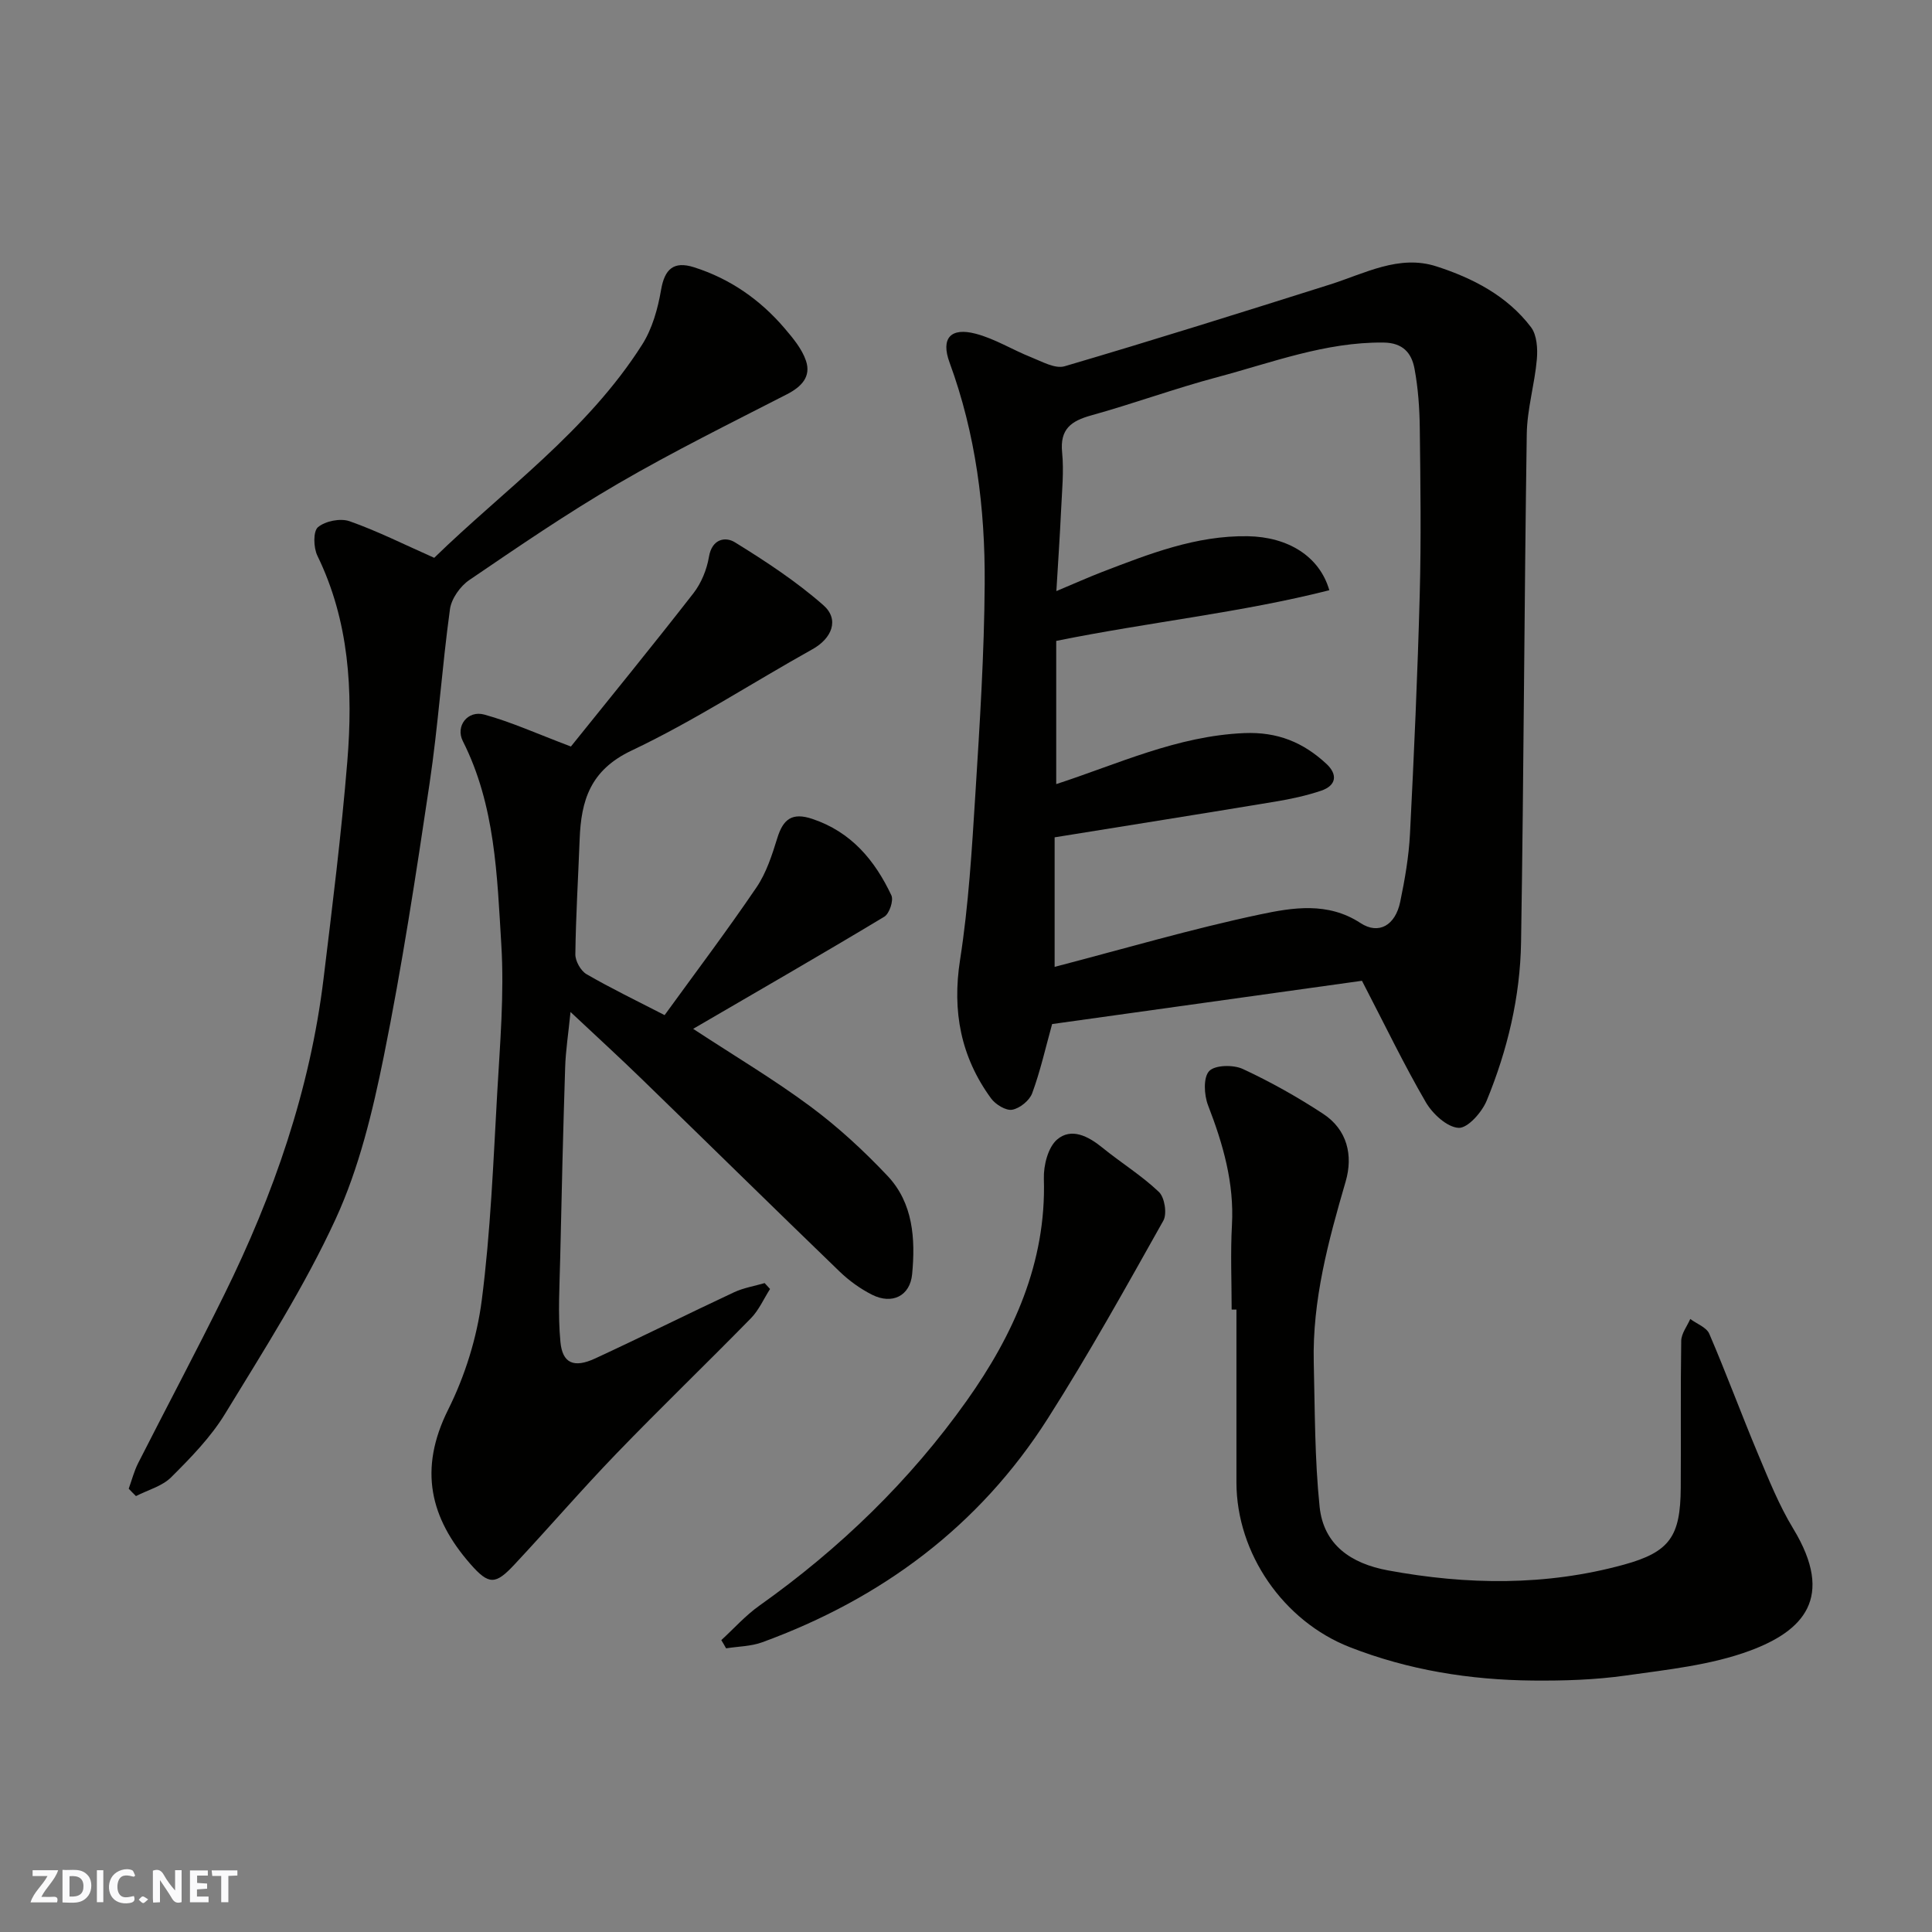
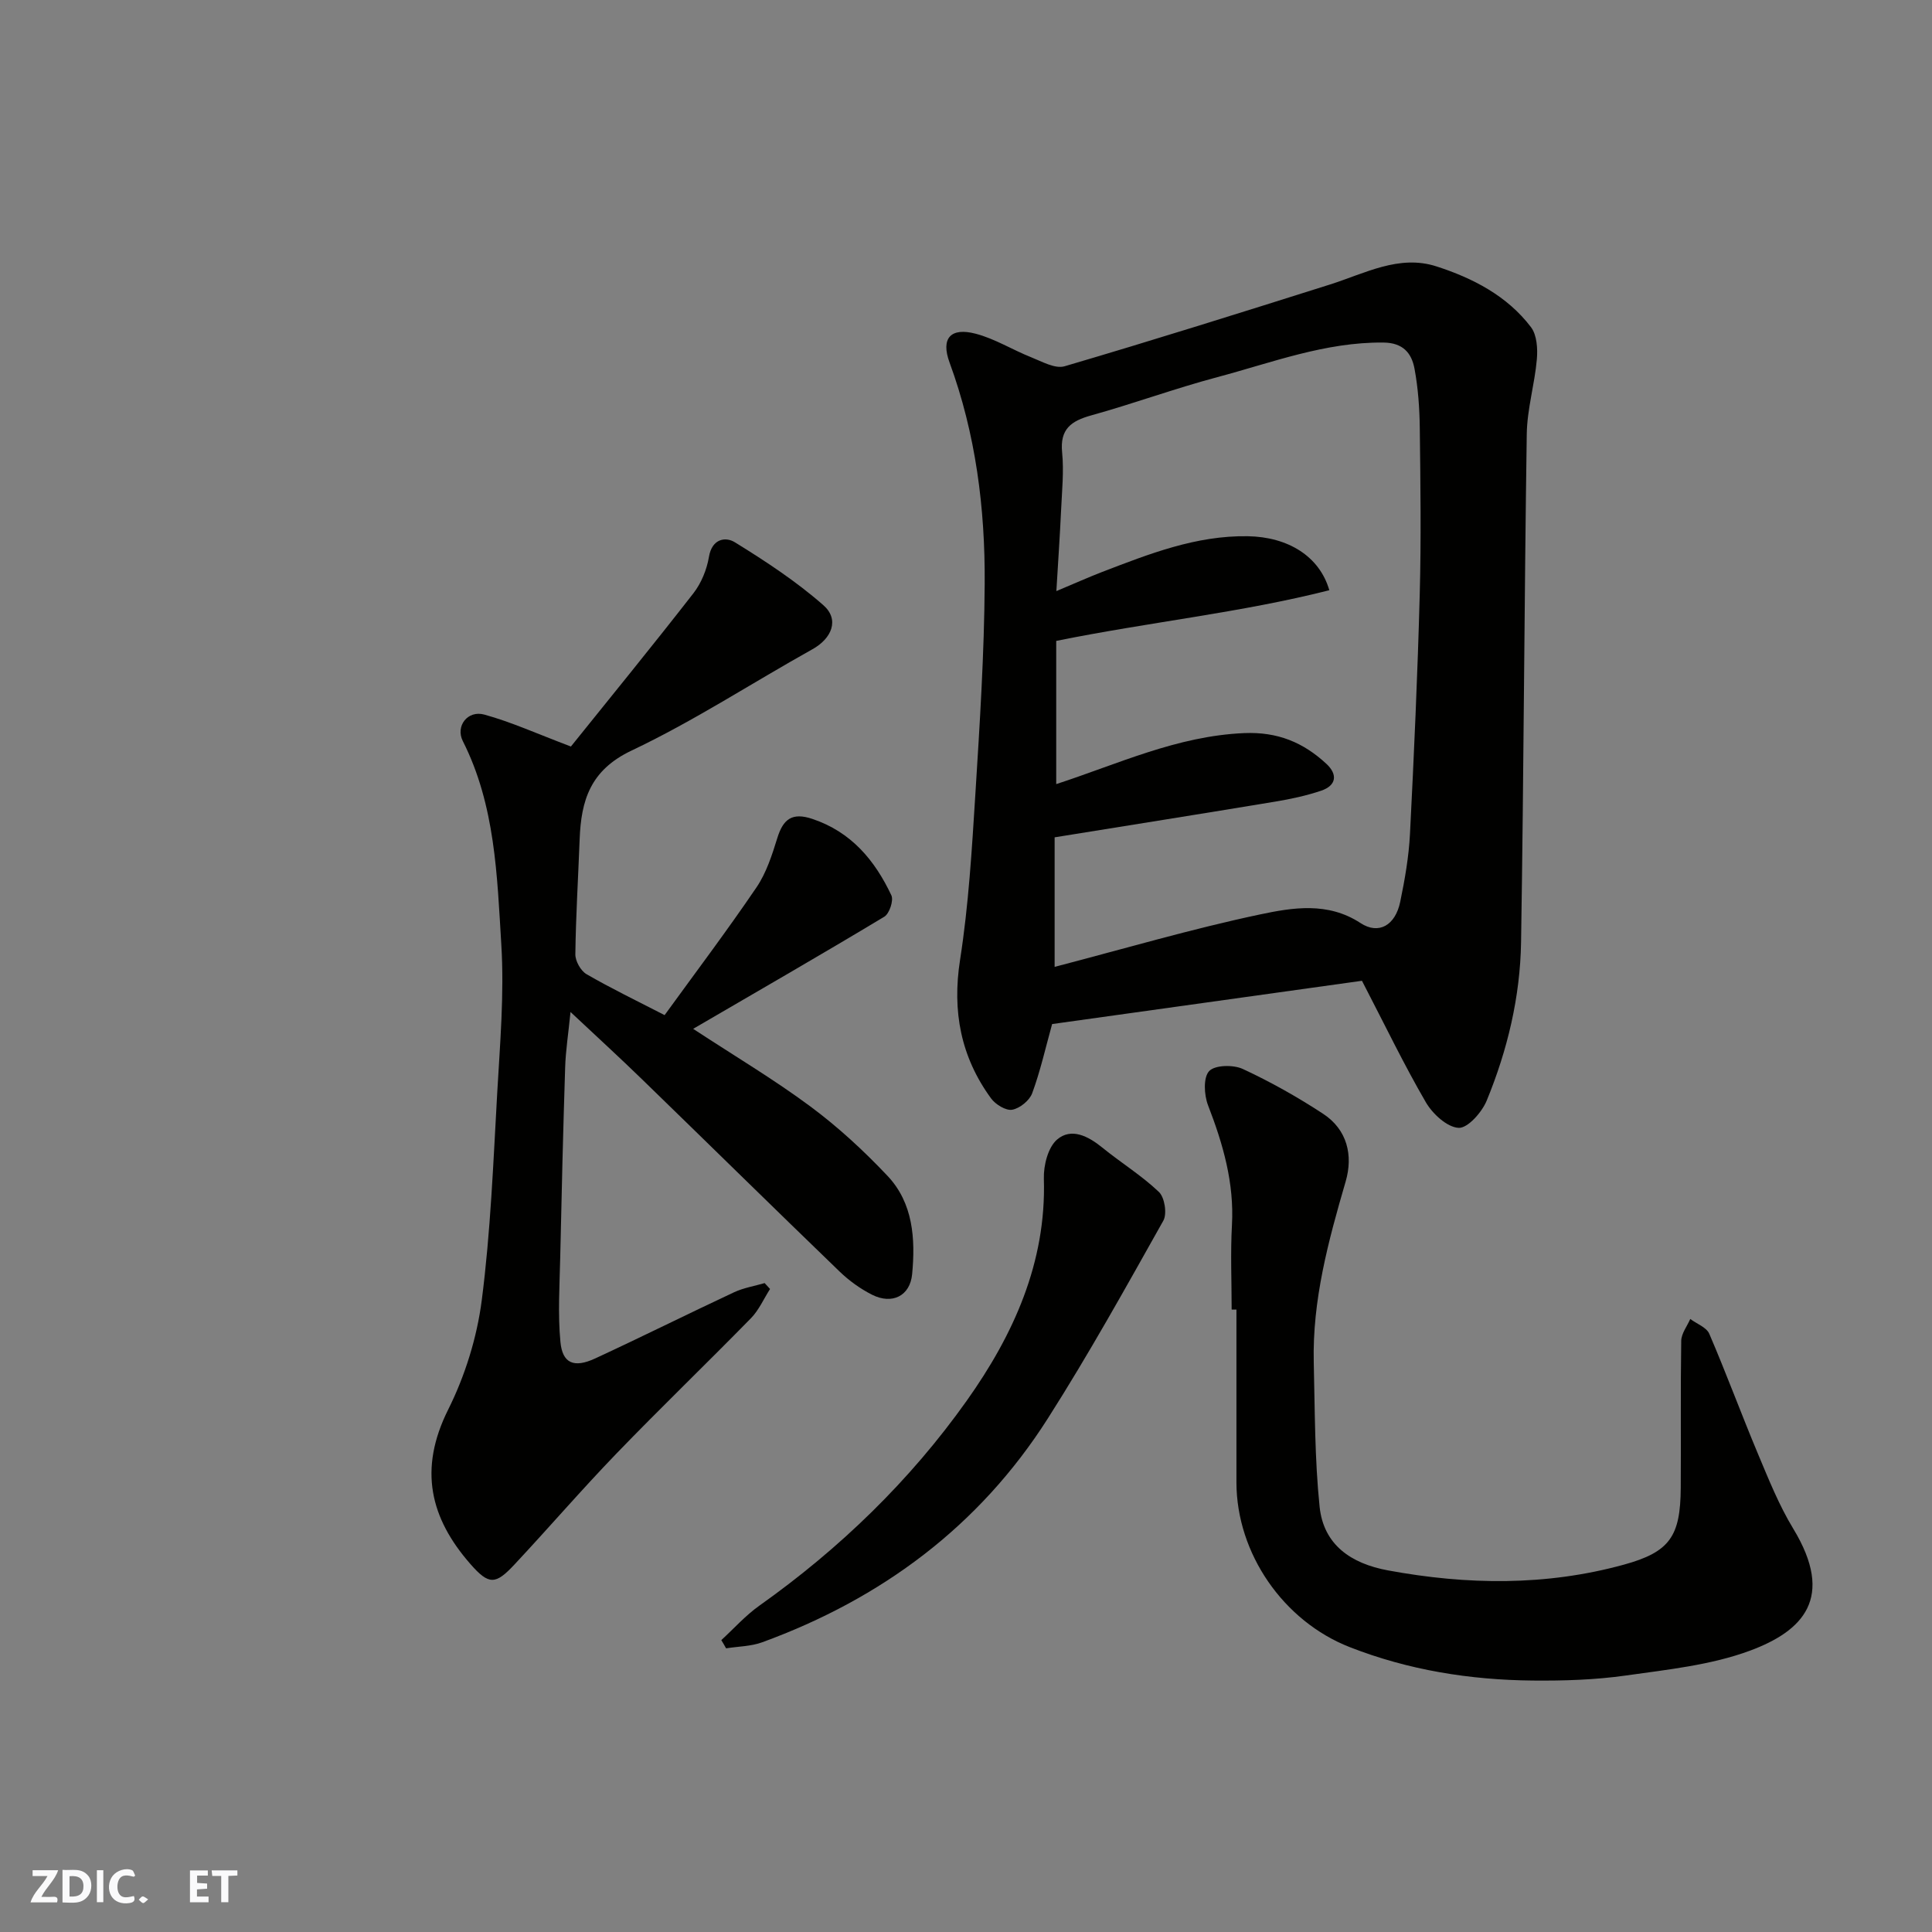
<svg xmlns="http://www.w3.org/2000/svg" enable-background="new 0 0 400 400" viewBox="0 0 400 400">
  <rect x="0" y="0" width="400" height="400" fill="#808080" stroke="none" />
  <g fill="#fafafb">
-     <path d="m37.59 393.81c-.92.31-1.52.05-2-.78-.7-1.2-1.52-2.34-2.47-3.78v4.59c-.55.03-.95.05-1.41.07-.03-.37-.06-.64-.06-.91 0-1.91 0-3.81 0-5.7 1.13-.41 1.77-.03 2.29.91.62 1.11 1.38 2.14 2.31 3.19v-4.2h1.35v6.61z" />
    <path d="m12.94 393.88v-6.75c1.9.19 3.93-.54 5.37 1.29.8 1.01.78 2.88.03 3.97-1.37 1.97-3.4 1.51-5.4 1.49m1.45-1.22c2.04.12 2.92-.58 2.89-2.21-.03-1.51-.98-2.19-2.89-2z" />
    <path d="m11.81 393.87h-5.49c.68-2.18 2.47-3.48 3.51-5.45h-3.08v-1.21h5.29c-.71 2.13-2.44 3.48-3.47 5.51.86 0 1.63.04 2.39-.01.79-.05 1.14.21.85 1.16" />
    <path d="m39.33 393.86v-6.61h3.7v1.07h-2.22v1.52c.68.04 1.34.09 2.07.13v1.07c-.72.05-1.38.09-2.1.14v1.48h2.4v1.19h-3.85z" />
    <path d="m27.71 388.56c-1.15-.3-2.46-.61-3.1.64-.37.73-.41 1.93-.06 2.67.63 1.35 1.99.93 3.17.68.35.94-.01 1.32-.93 1.46-1.62.25-3.05-.27-3.76-1.48-.73-1.24-.6-3.03.31-4.17.88-1.11 2.71-1.7 4-1.16.32.13.44.74.65 1.12-.1.08-.19.16-.28.24" />
    <path d="m49.15 387.24v1.07c-.59.02-1.17.05-1.87.08v5.44h-1.48v-5.44h-1.85c-.05-.4-.08-.73-.13-1.15z" />
    <path d="m20.06 387.21h1.33v6.62h-1.33z" />
    <path d="m30.68 393.25c-.49.38-.8.79-1.05.76-.32-.05-.6-.45-.9-.7.26-.24.51-.64.8-.67.29-.04.62.3 1.15.61" />
  </g>
  <path d="m281.98 203.06c-21.43 2.99-42.95 6-64.15 8.96-1.4 5.06-2.46 9.81-4.13 14.33-.56 1.51-2.58 3.14-4.15 3.41-1.31.22-3.45-1.1-4.37-2.36-6.26-8.59-8.07-18.02-6.41-28.67 1.77-11.34 2.45-22.86 3.17-34.33.91-14.51 1.84-29.04 1.93-43.57.1-15.59-1.84-30.98-7.28-45.79-1.84-5.02.23-7.3 5.4-5.95 3.99 1.04 7.63 3.34 11.51 4.88 2.24.89 4.95 2.44 6.92 1.86 18.37-5.4 36.65-11.15 54.92-16.92 7.21-2.28 14.31-6.26 22.05-3.76 7.51 2.42 14.65 6.09 19.58 12.58 1.23 1.62 1.41 4.45 1.22 6.64-.45 5.19-2.02 10.32-2.09 15.49-.52 35.07-.62 70.15-1.18 105.22-.18 11.31-2.81 22.32-7.11 32.78-.99 2.42-3.94 5.75-5.82 5.65-2.39-.13-5.38-2.89-6.78-5.29-4.51-7.75-8.41-15.87-13.23-25.16zm-63.3-70.37v29.65c12.74-4.14 25.01-9.97 38.92-10.56 6.94-.29 12.24 1.94 17.01 6.36 2.39 2.21 2.08 4.5-1.09 5.57-3.06 1.03-6.26 1.72-9.46 2.25-15.26 2.53-30.53 4.95-45.71 7.4v26.82c14.43-3.76 28.32-7.85 42.45-10.84 6.81-1.44 14.1-2.67 20.88 1.77 3.77 2.47 7.21.48 8.22-4.4.96-4.63 1.78-9.34 2.02-14.04.84-16.52 1.58-33.05 2.02-49.58.31-11.49.15-22.99.01-34.48-.05-4.1-.34-8.25-1.09-12.27-.6-3.22-2.36-5.38-6.44-5.42-12.02-.12-23.06 4.15-34.37 7.16-8.79 2.34-17.36 5.49-26.12 7.92-4.17 1.16-6.51 2.83-6.03 7.66.39 3.93-.03 7.96-.21 11.93-.25 5.37-.62 10.73-.98 16.79 3.77-1.58 6.57-2.84 9.42-3.94 9.76-3.75 19.5-7.6 30.22-7.42 8.31.14 14.84 4.14 16.87 11.18-18.31 4.65-37.09 6.56-56.54 10.49z" fill="#010100" />
  <path d="m118.2 154.56c7.97-9.92 16.8-20.73 25.37-31.74 1.63-2.1 2.77-4.9 3.21-7.53.62-3.75 3.42-4.23 5.38-3.01 6.36 3.93 12.7 8.09 18.3 13.01 3.4 2.98 1.76 6.89-2.24 9.12-12.51 6.98-24.58 14.88-37.49 21-8.54 4.05-10.42 10.33-10.72 18.36-.3 7.94-.79 15.87-.89 23.8-.02 1.4 1.11 3.42 2.31 4.12 5.07 2.94 10.37 5.49 16.17 8.48 6.34-8.74 12.91-17.45 19.03-26.46 2.04-3.01 3.22-6.7 4.31-10.22 1.21-3.91 3.06-5.34 7.23-3.95 8.06 2.69 12.95 8.56 16.38 15.83.5 1.06-.41 3.79-1.47 4.43-12.96 7.8-26.08 15.35-39.57 23.21 8.63 5.66 16.74 10.48 24.27 16.07 5.73 4.25 11.06 9.17 15.96 14.36 5.33 5.63 5.8 13.06 5.11 20.35-.43 4.54-4.15 6.35-8.28 4.28-2.44-1.23-4.77-2.91-6.74-4.81-13.69-13.21-27.24-26.54-40.89-39.79-4.6-4.47-9.34-8.81-14.82-13.95-.45 4.51-1 7.97-1.11 11.45-.42 13.1-.74 26.2-1.02 39.3-.13 5.86-.51 11.76.04 17.56.42 4.47 2.83 5.44 7.18 3.43 9.64-4.46 19.15-9.21 28.77-13.71 1.97-.92 4.21-1.28 6.33-1.9.37.41.75.81 1.12 1.22-1.3 2.03-2.3 4.36-3.95 6.05-9.21 9.41-18.7 18.54-27.84 28.01-7.23 7.49-14.02 15.39-21.13 22.99-3.92 4.19-5.27 4.3-9.15-.14-8.23-9.42-10.79-19.49-4.57-31.94 3.49-6.99 5.95-14.88 6.95-22.62 1.83-14.19 2.39-28.56 3.2-42.87.58-10.25 1.48-20.58.85-30.79-.87-14.29-1.25-28.84-7.97-42.13-1.56-3.09 1-6.44 4.46-5.48 5.53 1.52 10.79 3.91 17.92 6.61z" fill="#010100" />
  <path d="m255 271.13c0-5.83-.26-11.67.06-17.48.49-8.75-1.85-16.8-4.95-24.82-.82-2.13-1.01-5.74.23-7.07 1.2-1.28 5.01-1.35 6.97-.44 5.75 2.67 11.34 5.81 16.64 9.29 4.99 3.28 6.23 8.6 4.65 14.02-3.58 12.28-6.91 24.56-6.6 37.48.24 9.96.19 19.96 1.21 29.84.82 7.91 6.52 11.77 14.14 13.18 16.38 3.03 32.71 3.25 48.84-1.18 9.57-2.63 11.72-5.9 11.79-15.88.07-10.16-.06-20.32.1-30.47.03-1.52 1.22-3.02 1.87-4.52 1.35 1.01 3.37 1.73 3.94 3.07 3.53 8.21 6.62 16.61 10.08 24.86 2.21 5.26 4.35 10.63 7.3 15.48 8.72 14.37 1.96 21.2-8.92 25.25-8.11 3.01-17.09 3.93-25.76 5.16-6.35.9-12.84 1.1-19.27 1.04-12.99-.13-25.68-2.15-37.87-6.92-13.71-5.36-23.44-19.36-23.46-34.11-.01-11.92 0-23.85 0-35.77-.32 0-.66-.01-.99-.01z" fill="#010100" />
-   <path d="m26.65 308.22c.64-1.77 1.11-3.64 1.96-5.31 5.91-11.64 12.05-23.16 17.82-34.87 10.23-20.74 17.76-42.37 20.56-65.44 1.82-14.97 3.69-29.95 4.92-44.98 1.19-14.57.41-29-6.2-42.57-.81-1.66-.9-5.04.12-5.9 1.52-1.28 4.64-1.9 6.53-1.24 5.77 2.03 11.29 4.81 17.54 7.58 14.27-13.92 31.63-26.15 43.05-44.14 2.1-3.3 3.25-7.44 3.92-11.35.73-4.23 2.55-6.03 6.84-4.66 7.45 2.37 13.68 6.71 18.73 12.63 1.74 2.04 3.6 4.26 4.43 6.73 1.1 3.28-.92 5.38-3.96 6.94-11.72 6.01-23.55 11.86-34.93 18.48-10.57 6.15-20.69 13.08-30.8 19.96-1.89 1.28-3.72 3.86-4.02 6.05-1.65 12.01-2.44 24.14-4.23 36.13-2.81 18.89-5.7 37.79-9.48 56.5-2.32 11.44-5.12 23.1-9.96 33.62-6.44 14-14.84 27.13-22.89 40.33-2.96 4.85-7.09 9.08-11.15 13.13-1.87 1.87-4.83 2.64-7.3 3.91-.52-.5-1.01-1.02-1.5-1.53z" fill="#010100" />
  <path d="m149.34 339.57c2.61-2.4 5.01-5.1 7.87-7.13 16.65-11.81 31.21-25.9 42.95-42.45 9.61-13.54 16.5-28.55 15.96-45.96-.08-2.75.86-6.49 2.75-8.11 2.92-2.49 6.42-.71 9.33 1.66 3.86 3.14 8.16 5.79 11.74 9.2 1.19 1.13 1.72 4.51.92 5.94-7.74 13.78-15.43 27.63-23.92 40.96-14.2 22.31-34.42 37.31-59.14 46.34-2.33.85-4.97.85-7.47 1.25-.31-.57-.65-1.14-.99-1.7z" fill="#010100" />
</svg>